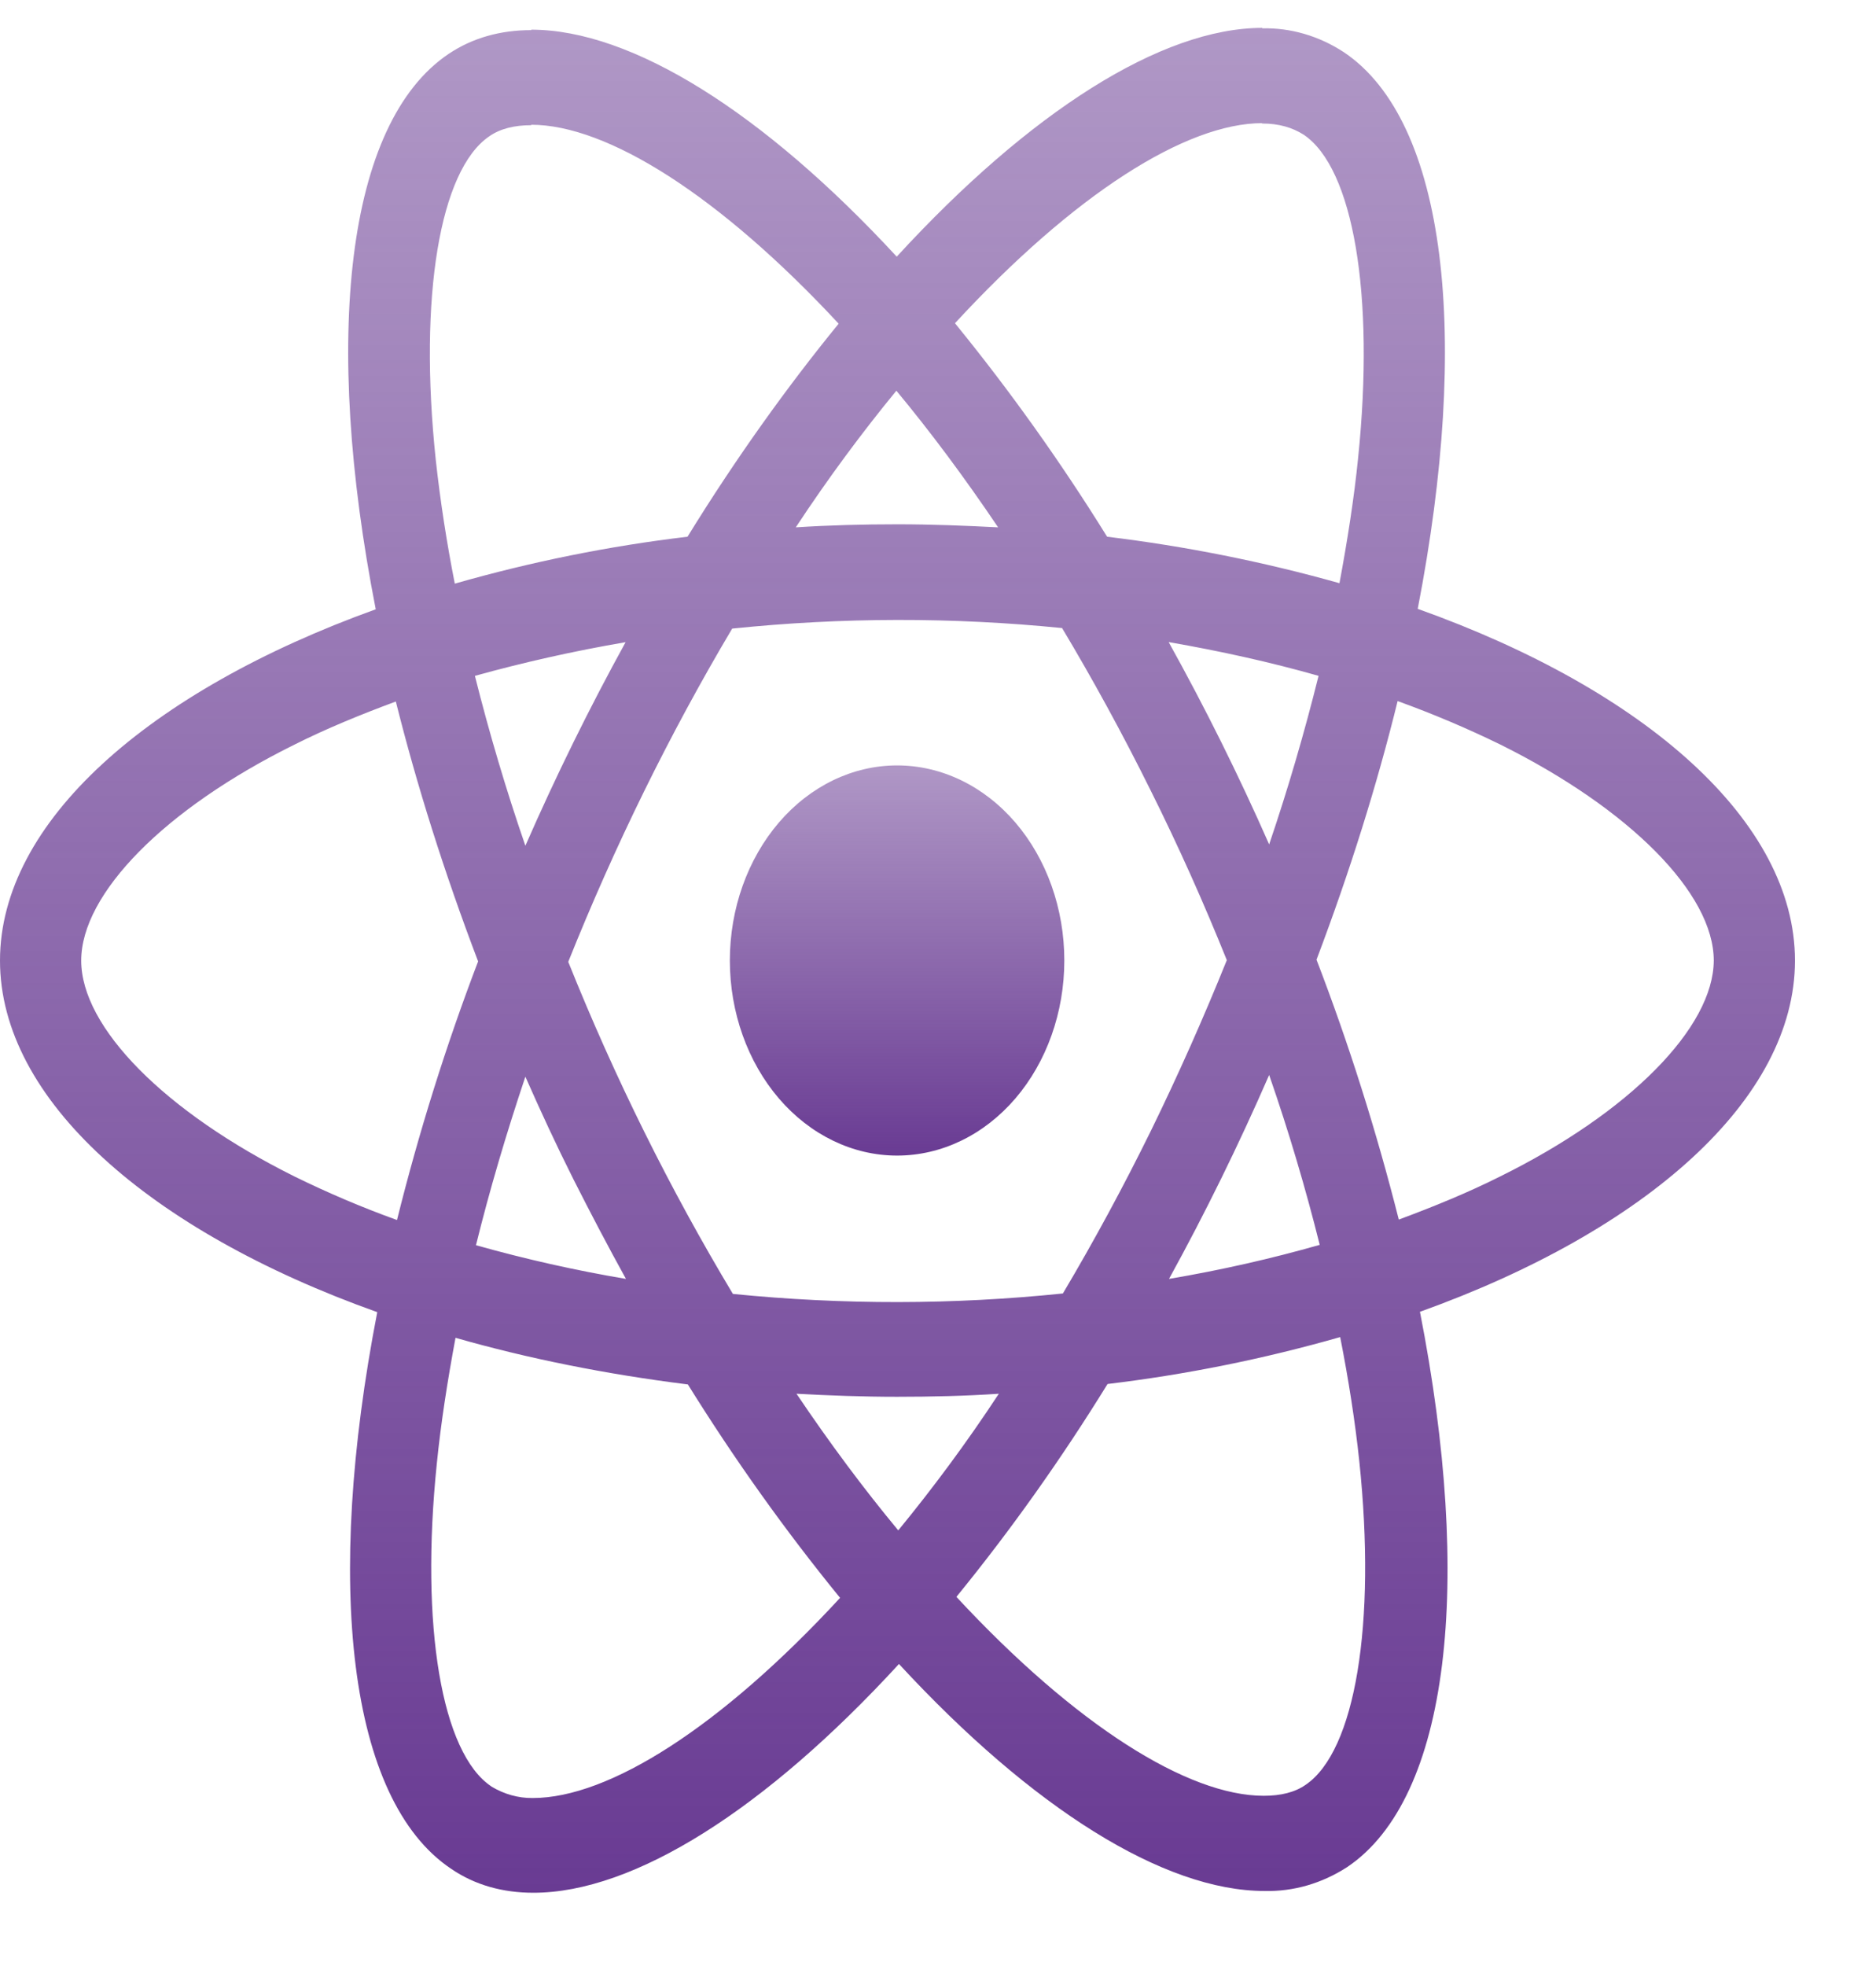
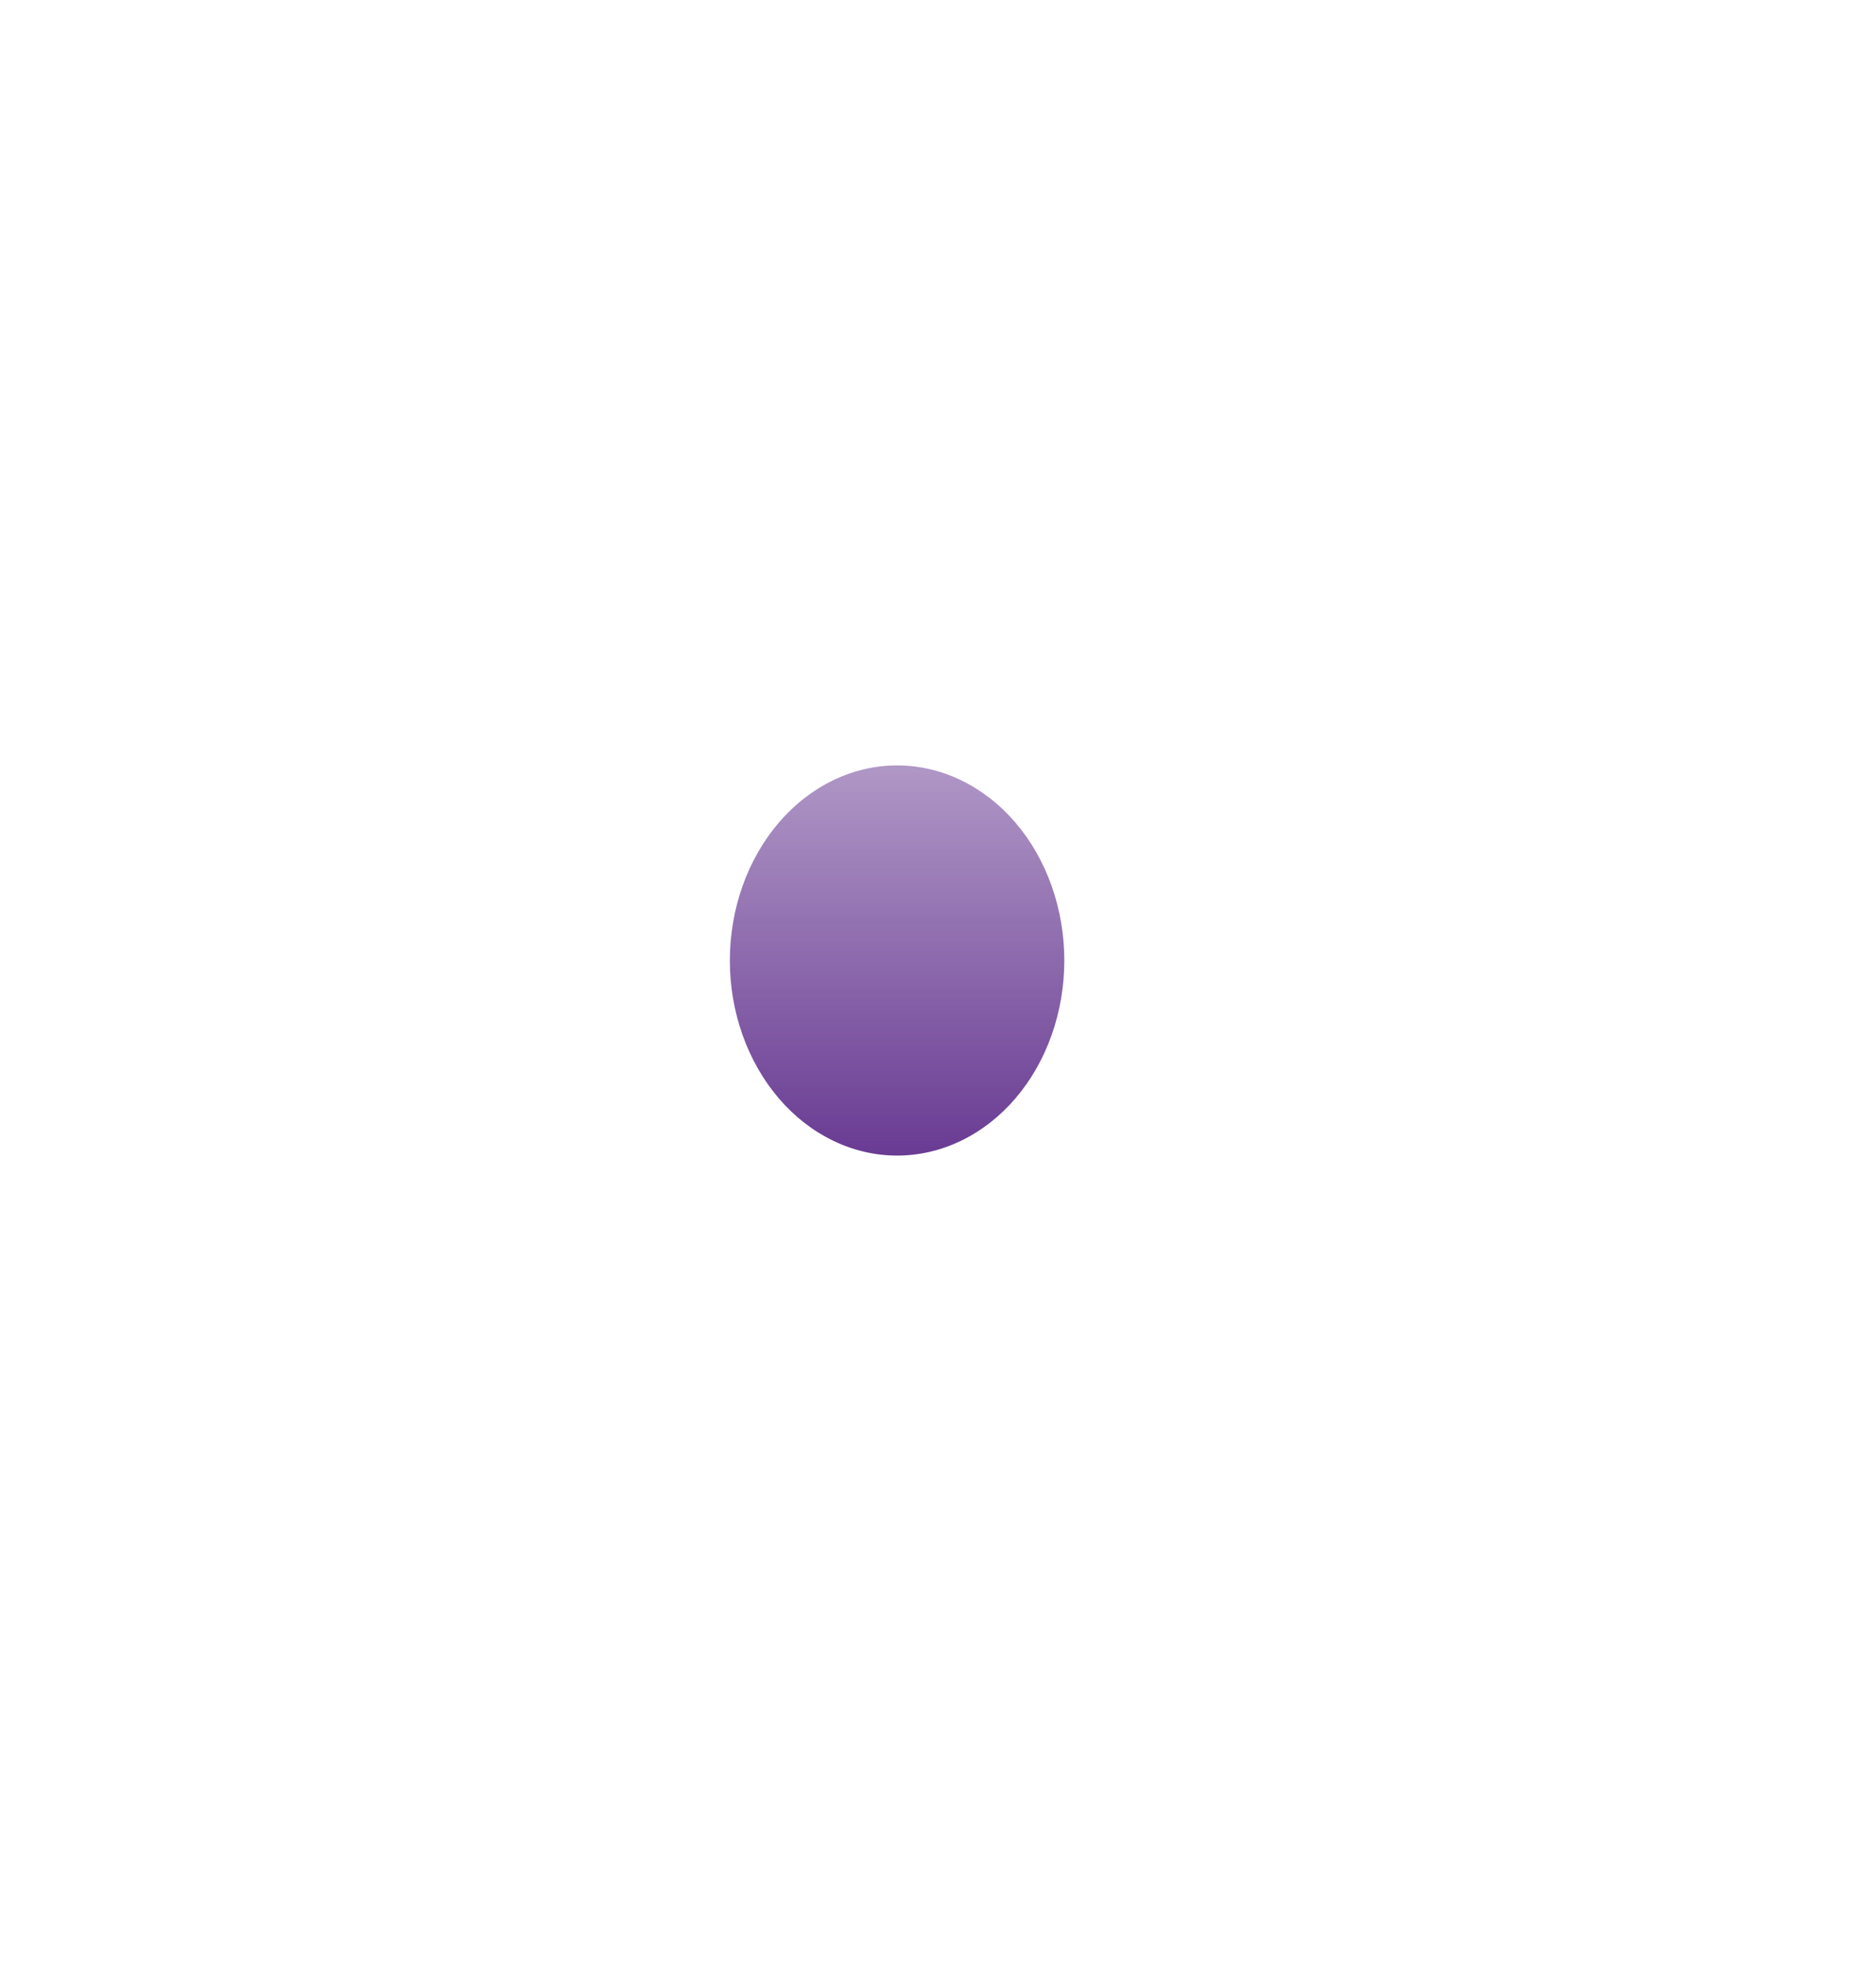
<svg xmlns="http://www.w3.org/2000/svg" width="21" height="22" viewBox="0 0 21 22" fill="none">
-   <path d="M20.093 10.749C20.093 9.196 18.426 7.725 15.87 6.813C16.46 3.776 16.198 1.358 15.043 0.584C14.763 0.401 14.446 0.309 14.126 0.317V1.382C14.314 1.382 14.465 1.426 14.593 1.507C15.149 1.88 15.391 3.297 15.203 5.122C15.158 5.571 15.084 6.044 14.994 6.526C14.138 6.285 13.269 6.112 12.393 6.006C11.872 5.166 11.302 4.368 10.69 3.617C12.025 2.17 13.278 1.378 14.13 1.378V0.312C13.004 0.312 11.529 1.249 10.038 2.872C8.548 1.26 7.073 0.332 5.947 0.332V1.396C6.795 1.396 8.052 2.185 9.388 3.622C8.814 4.325 8.241 5.122 7.696 6.006C6.818 6.11 5.948 6.286 5.091 6.531C5.001 6.074 4.929 5.612 4.878 5.146C4.685 3.321 4.923 1.903 5.476 1.526C5.598 1.44 5.758 1.401 5.947 1.401V0.337C5.603 0.337 5.291 0.423 5.022 0.603C3.87 1.378 3.613 3.789 4.206 6.818C1.659 7.736 0 9.201 0 10.749C0 12.301 1.667 13.772 4.223 14.683C3.633 17.722 3.895 20.139 5.05 20.912C5.316 21.094 5.628 21.18 5.971 21.18C7.098 21.18 8.572 20.244 10.063 18.62C11.554 20.234 13.028 21.16 14.155 21.16C14.478 21.168 14.797 21.076 15.08 20.893C16.231 20.12 16.489 17.708 15.895 14.679C18.435 13.768 20.093 12.296 20.093 10.749ZM14.76 7.563C14.601 8.201 14.417 8.831 14.207 9.449C13.865 8.673 13.489 7.917 13.082 7.185C13.663 7.286 14.224 7.41 14.761 7.563H14.76ZM12.885 12.65C12.578 13.274 12.249 13.883 11.898 14.474C10.669 14.601 9.433 14.602 8.204 14.479C7.499 13.305 6.882 12.062 6.361 10.763C6.882 9.462 7.495 8.214 8.196 7.034C9.425 6.907 10.661 6.905 11.889 7.028C12.229 7.596 12.562 8.203 12.88 8.844C13.192 9.469 13.475 10.103 13.733 10.744C13.472 11.392 13.189 12.028 12.885 12.65ZM14.207 12.029C14.429 12.668 14.618 13.309 14.773 13.93C14.237 14.083 13.671 14.212 13.086 14.311C13.492 13.573 13.866 12.811 14.207 12.029ZM10.055 17.125C9.674 16.666 9.293 16.156 8.916 15.596C9.285 15.616 9.661 15.63 10.042 15.63C10.428 15.63 10.808 15.621 11.181 15.596C10.813 16.156 10.432 16.666 10.055 17.125ZM7.007 14.311C6.443 14.216 5.883 14.09 5.328 13.934C5.48 13.318 5.668 12.683 5.881 12.048C6.049 12.429 6.226 12.812 6.418 13.194C6.611 13.576 6.807 13.949 7.007 14.311ZM10.034 4.372C10.415 4.831 10.796 5.342 11.173 5.901C10.804 5.882 10.428 5.867 10.047 5.867C9.661 5.867 9.281 5.877 8.908 5.901C9.276 5.342 9.657 4.831 10.034 4.372ZM7.003 7.186C6.597 7.923 6.223 8.683 5.881 9.464C5.666 8.841 5.478 8.207 5.316 7.563C5.852 7.414 6.418 7.286 7.003 7.186ZM3.297 13.165C1.847 12.444 0.909 11.498 0.909 10.749C0.909 9.999 1.847 9.048 3.297 8.332C3.649 8.155 4.034 7.997 4.431 7.85C4.665 8.785 4.972 9.76 5.352 10.758C4.993 11.698 4.69 12.665 4.444 13.652C4.055 13.512 3.672 13.349 3.297 13.165ZM5.5 19.99C4.944 19.619 4.702 18.199 4.89 16.375C4.935 15.926 5.009 15.453 5.099 14.97C5.902 15.2 6.778 15.377 7.7 15.492C8.222 16.331 8.791 17.129 9.404 17.88C8.068 19.327 6.815 20.12 5.963 20.12C5.802 20.122 5.643 20.077 5.5 19.991V19.99ZM15.216 16.351C15.408 18.176 15.17 19.594 14.617 19.971C14.495 20.057 14.335 20.095 14.146 20.095C13.298 20.095 12.041 19.307 10.706 17.869C11.316 17.121 11.881 16.325 12.398 15.487C13.275 15.382 14.145 15.207 15.002 14.962C15.097 15.444 15.169 15.907 15.216 16.351ZM16.792 13.165C16.44 13.342 16.055 13.5 15.658 13.647C15.407 12.655 15.1 11.683 14.737 10.739C15.113 9.746 15.416 8.776 15.645 7.845C16.035 7.986 16.419 8.148 16.796 8.332C18.246 9.053 19.184 9.999 19.184 10.749C19.18 11.498 18.242 12.449 16.792 13.165Z" fill="url(#paint0_linear_16_276)" />
  <path d="M10.042 12.931C10.539 12.931 11.015 12.701 11.366 12.292C11.717 11.882 11.914 11.327 11.914 10.748C11.914 10.169 11.717 9.614 11.366 9.204C11.015 8.795 10.539 8.565 10.042 8.565C9.546 8.565 9.07 8.795 8.719 9.204C8.368 9.614 8.17 10.169 8.17 10.748C8.17 11.327 8.368 11.882 8.719 12.292C9.07 12.701 9.546 12.931 10.042 12.931Z" fill="url(#paint1_linear_16_276)" />
  <defs>
    <linearGradient id="paint0_linear_16_276" x1="10.047" y1="0.312" x2="10.047" y2="21.18" gradientUnits="userSpaceOnUse">
      <stop stop-color="#693B93" stop-opacity="0.53" />
      <stop offset="1" stop-color="#693B93" />
    </linearGradient>
    <linearGradient id="paint1_linear_16_276" x1="10.042" y1="8.565" x2="10.042" y2="12.931" gradientUnits="userSpaceOnUse">
      <stop stop-color="#693B93" stop-opacity="0.53" />
      <stop offset="1" stop-color="#693B93" />
    </linearGradient>
  </defs>
</svg>